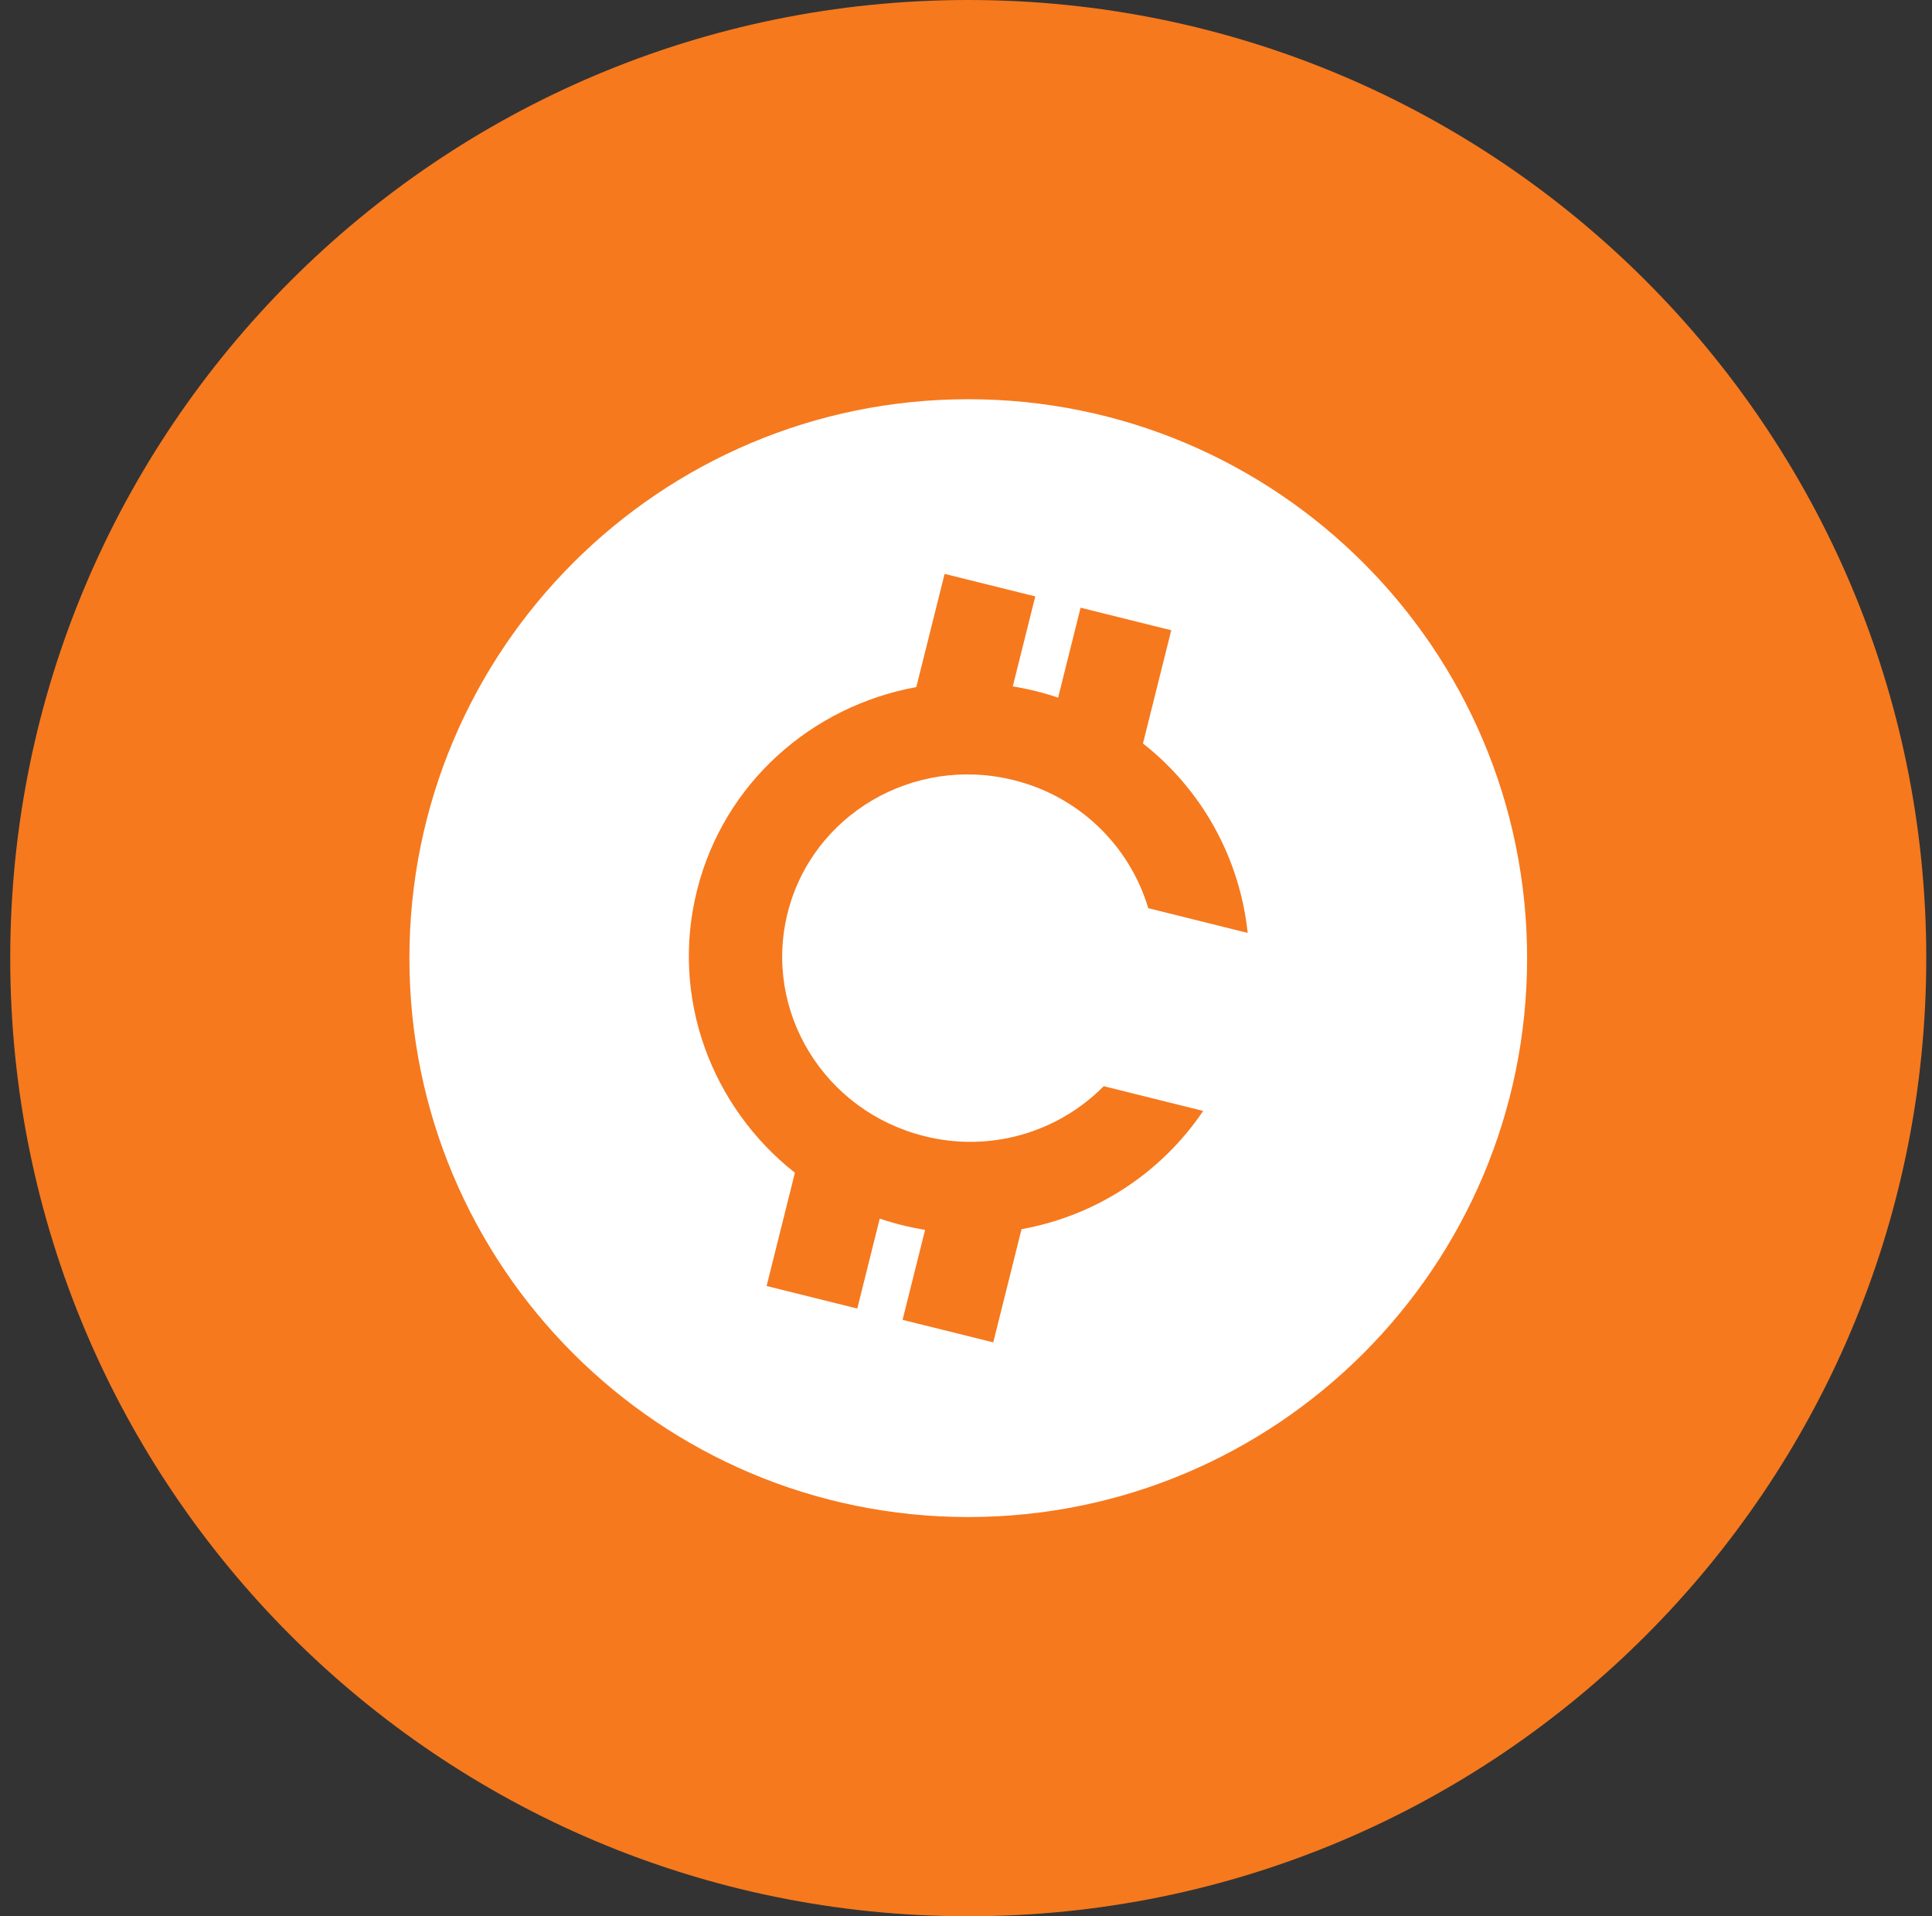
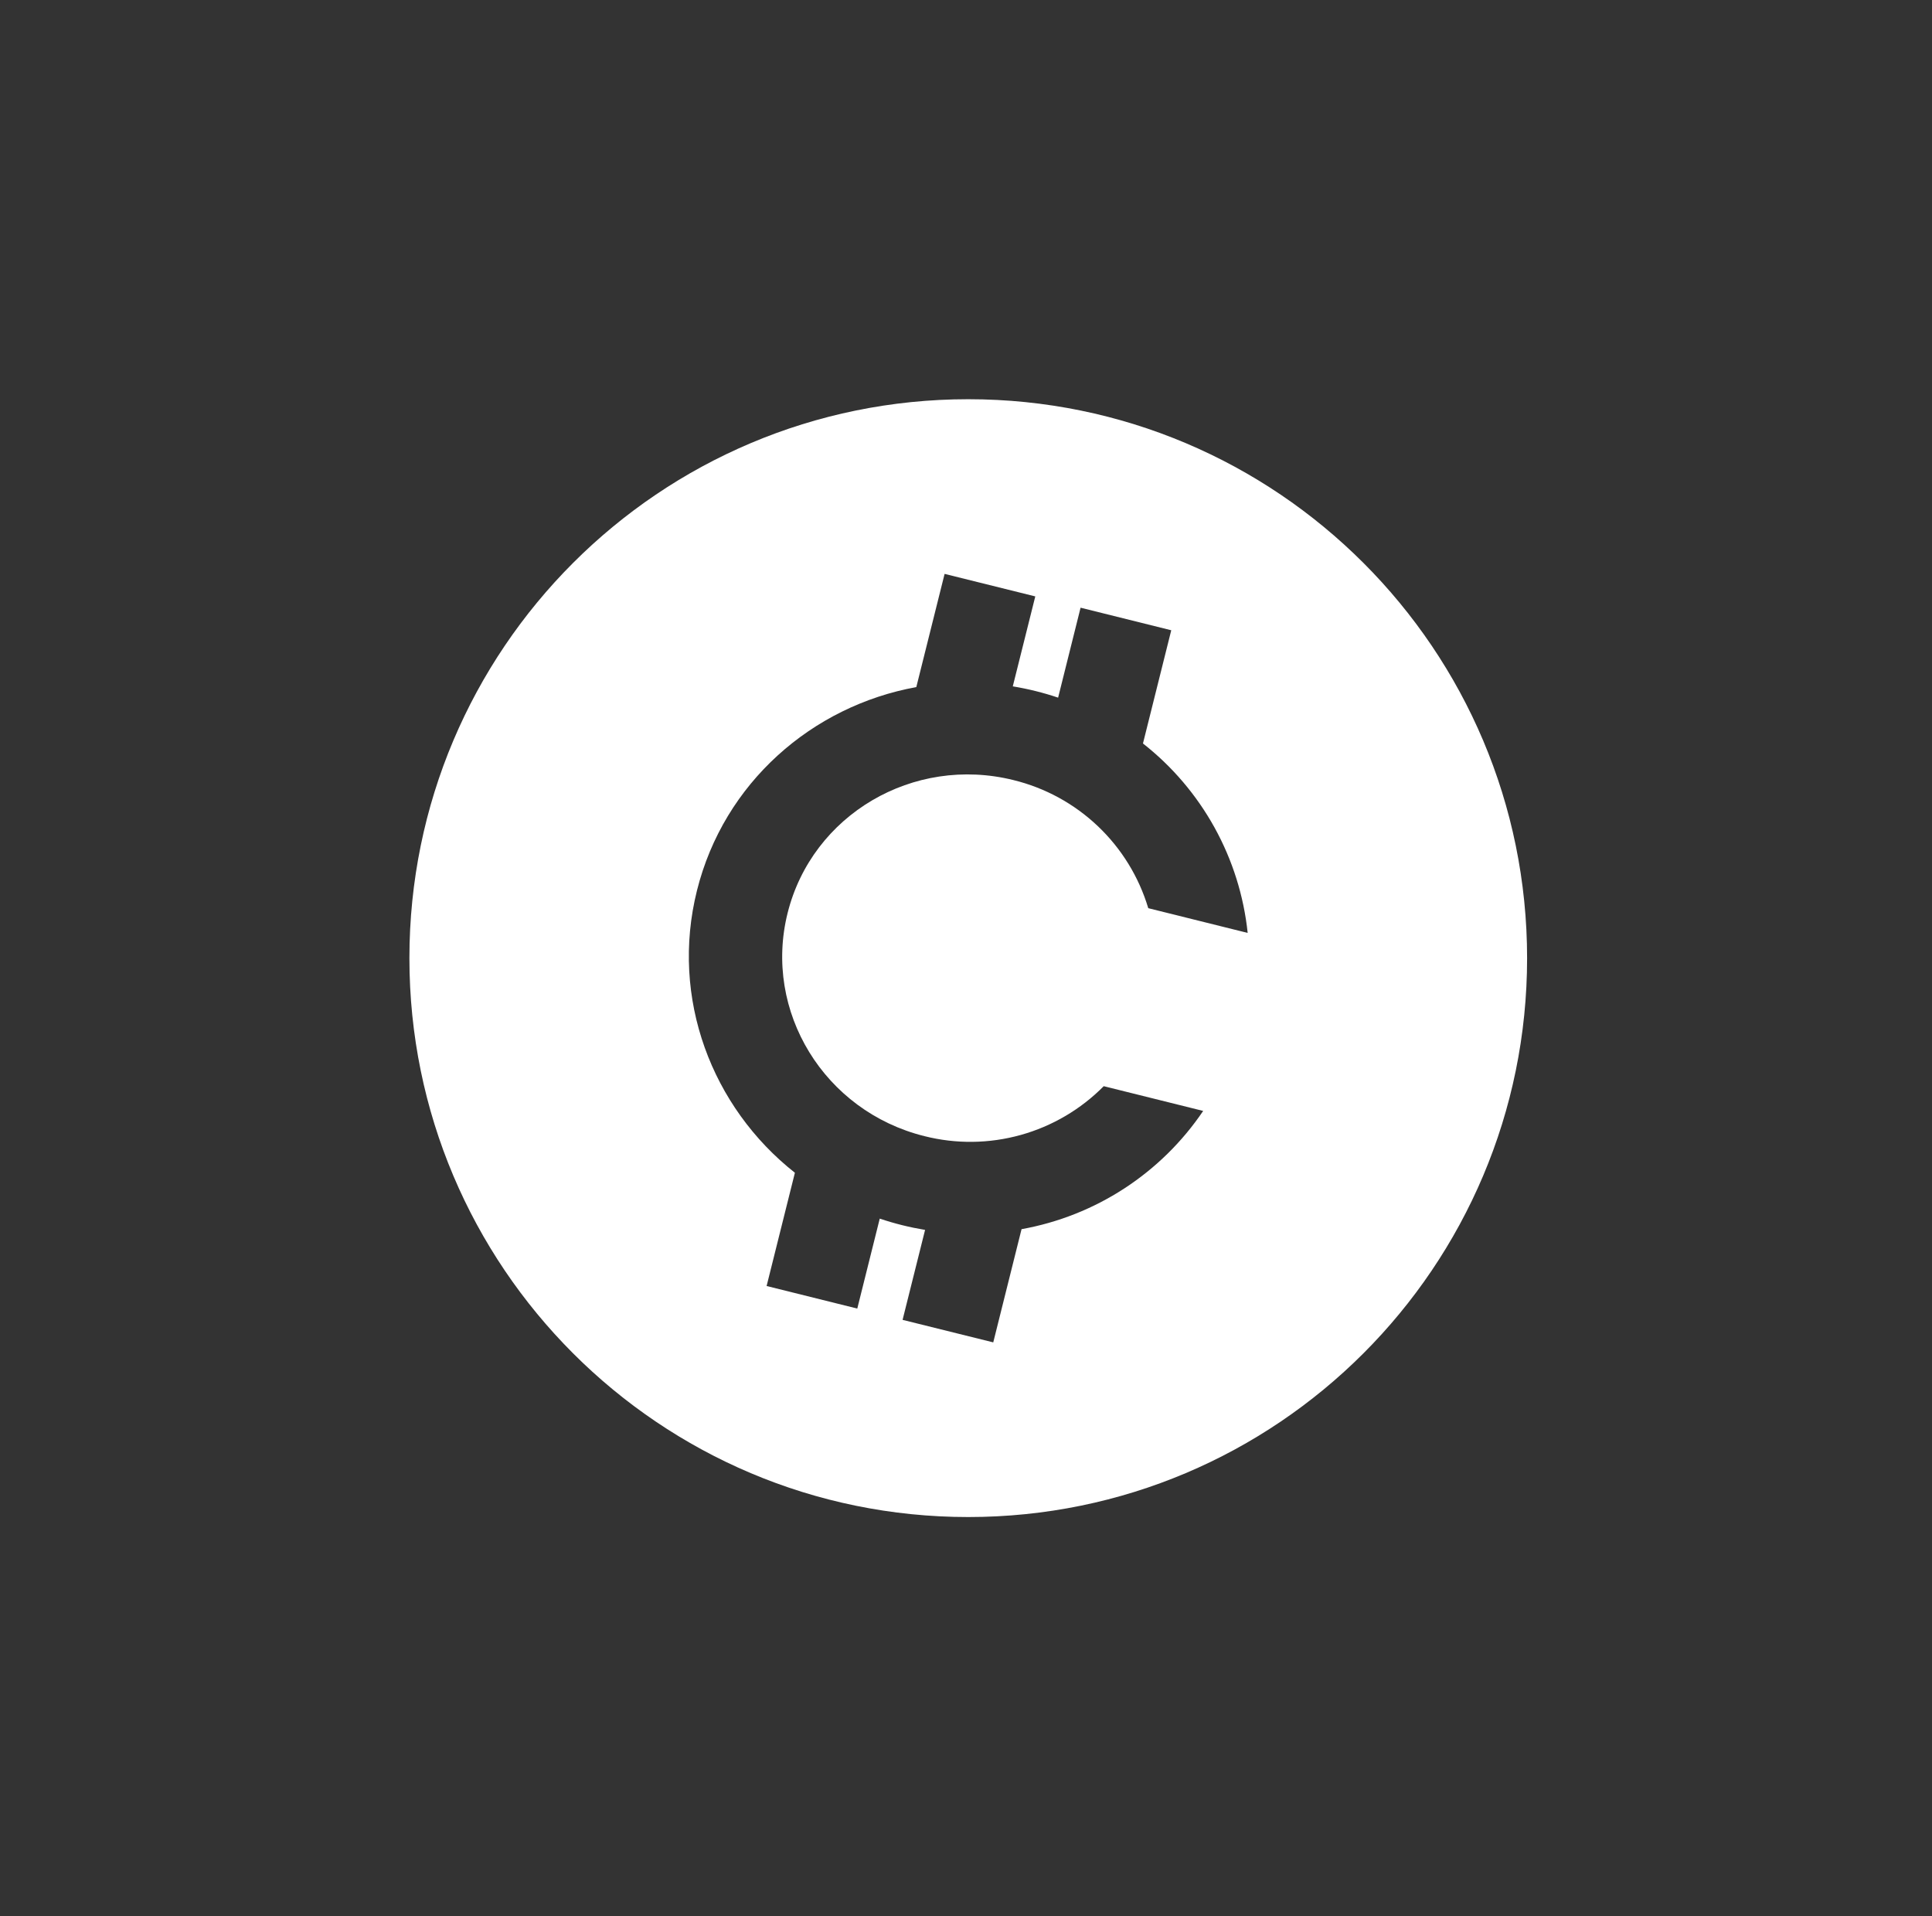
<svg xmlns="http://www.w3.org/2000/svg" width="121" height="120" viewBox="0 0 121 120" fill="none">
  <rect x="0" y="0" width="121" height="120" fill="#333333" stroke="none" />
-   <path d="M60.641 120C27.504 120 0.641 93.137 0.641 60C0.641 26.863 27.504 0 60.641 0C93.778 0 120.641 26.863 120.641 60C120.641 93.137 93.778 120 60.641 120Z" fill="#F6791E" />
  <g clip-path="url(#clip0_10660_68)">
    <path d="M60.641 95C41.31 95 25.641 79.331 25.641 60C25.641 40.669 41.31 25 60.641 25C79.972 25 95.641 40.669 95.641 60C95.641 79.331 79.972 95 60.641 95ZM71.583 46.558L73.355 39.468L67.676 38.055L66.269 43.688C65.344 43.376 64.394 43.14 63.43 42.981L64.839 37.348L59.16 35.938L57.388 43.027C50.863 44.213 45.337 49.014 43.651 55.765C41.964 62.516 44.582 69.341 49.784 73.44L48.012 80.532L53.691 81.945L55.098 76.312C56.024 76.624 56.973 76.86 57.937 77.019L56.528 82.652L62.207 84.062L63.979 76.973C66.274 76.561 68.463 75.694 70.416 74.422C72.37 73.15 74.049 71.5 75.354 69.568L69.126 68.019C67.688 69.472 65.896 70.525 63.926 71.074C61.956 71.623 59.878 71.648 57.896 71.147C51.626 69.59 47.789 63.334 49.327 57.176C50.865 51.018 57.2 47.291 63.471 48.85C65.456 49.335 67.279 50.331 68.76 51.738C70.242 53.145 71.329 54.915 71.915 56.872L78.141 58.421C77.898 56.105 77.192 53.861 76.066 51.824C74.939 49.786 73.415 47.995 71.583 46.558Z" fill="white" />
  </g>
  <defs>
    <clipPath id="clip0_10660_68">
      <rect width="70" height="70" fill="white" transform="translate(25.641 25)" />
    </clipPath>
  </defs>
</svg>